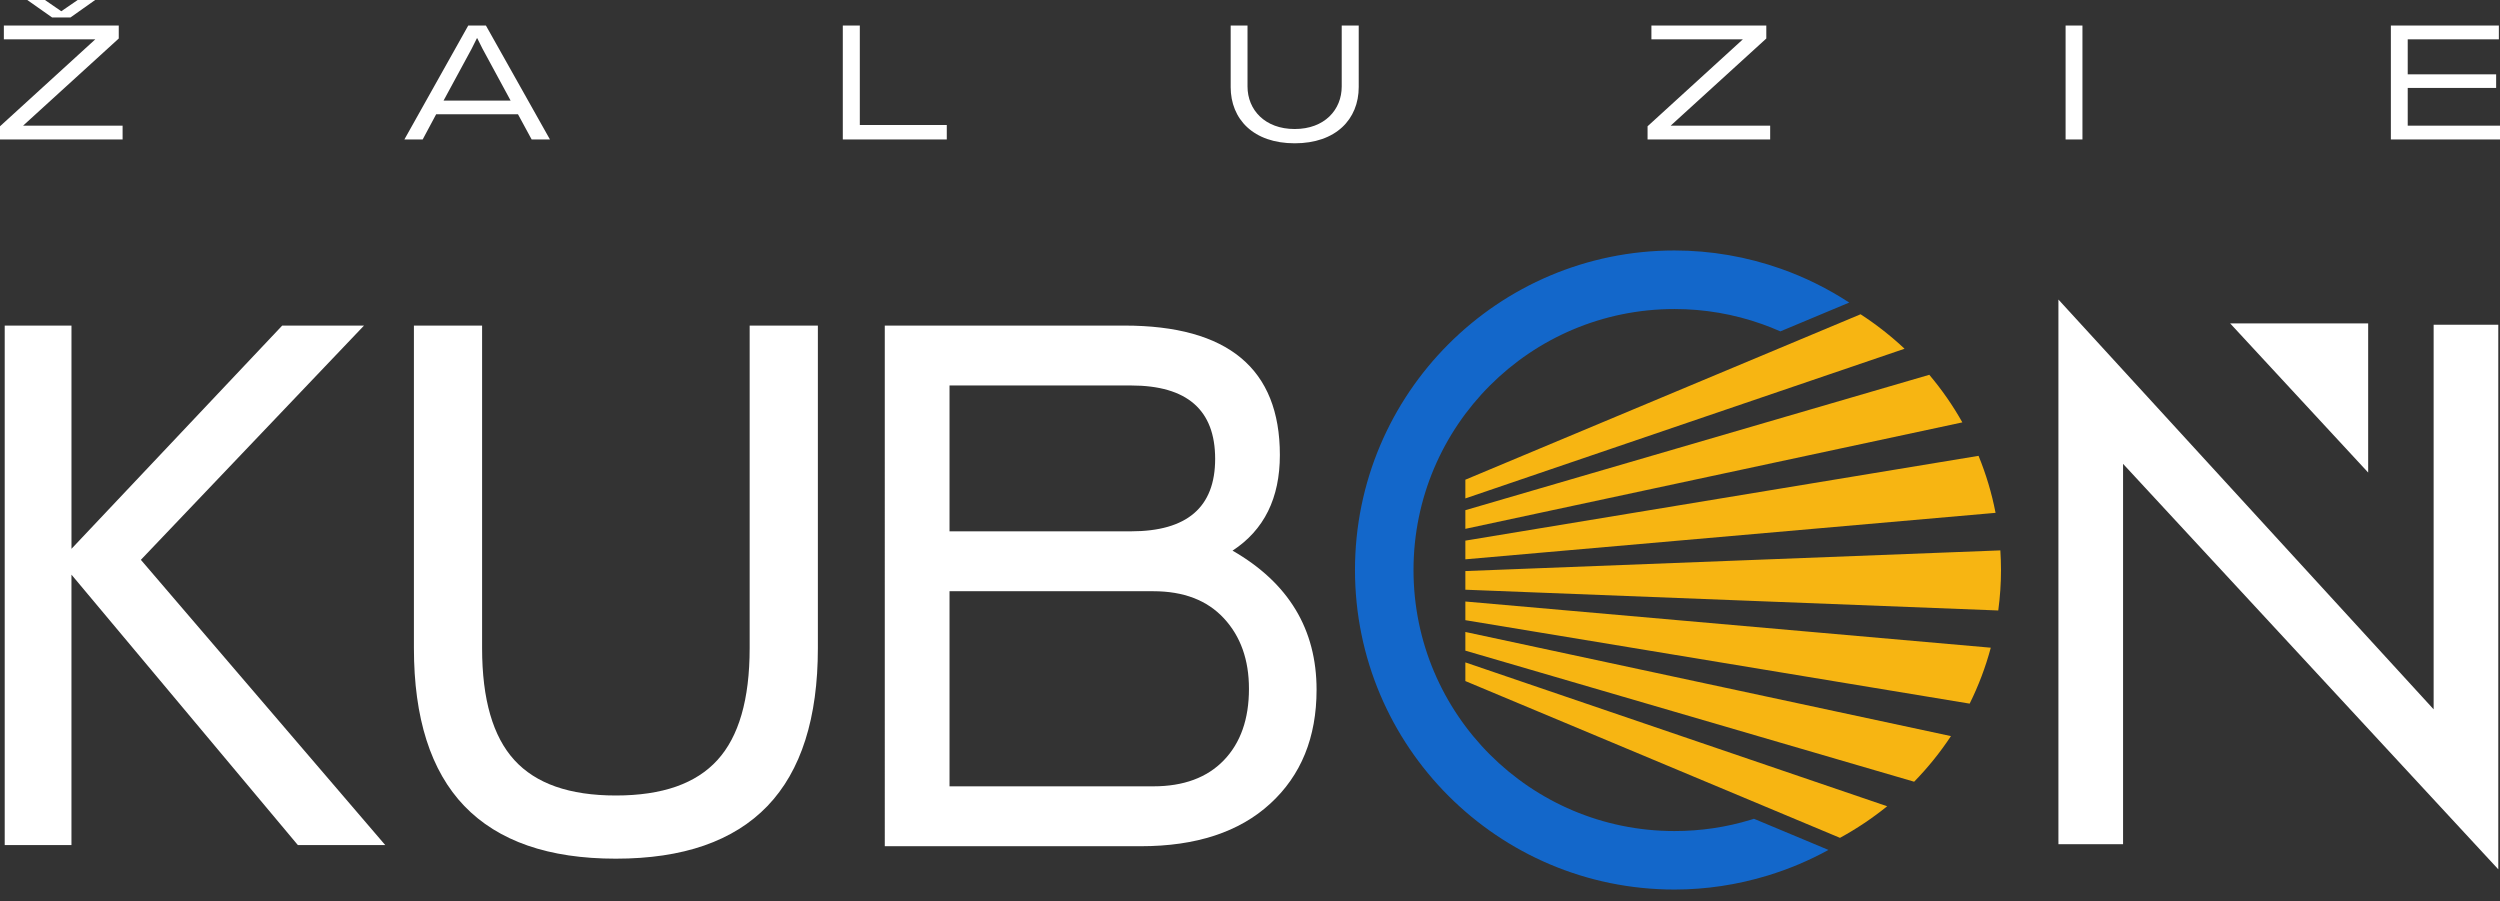
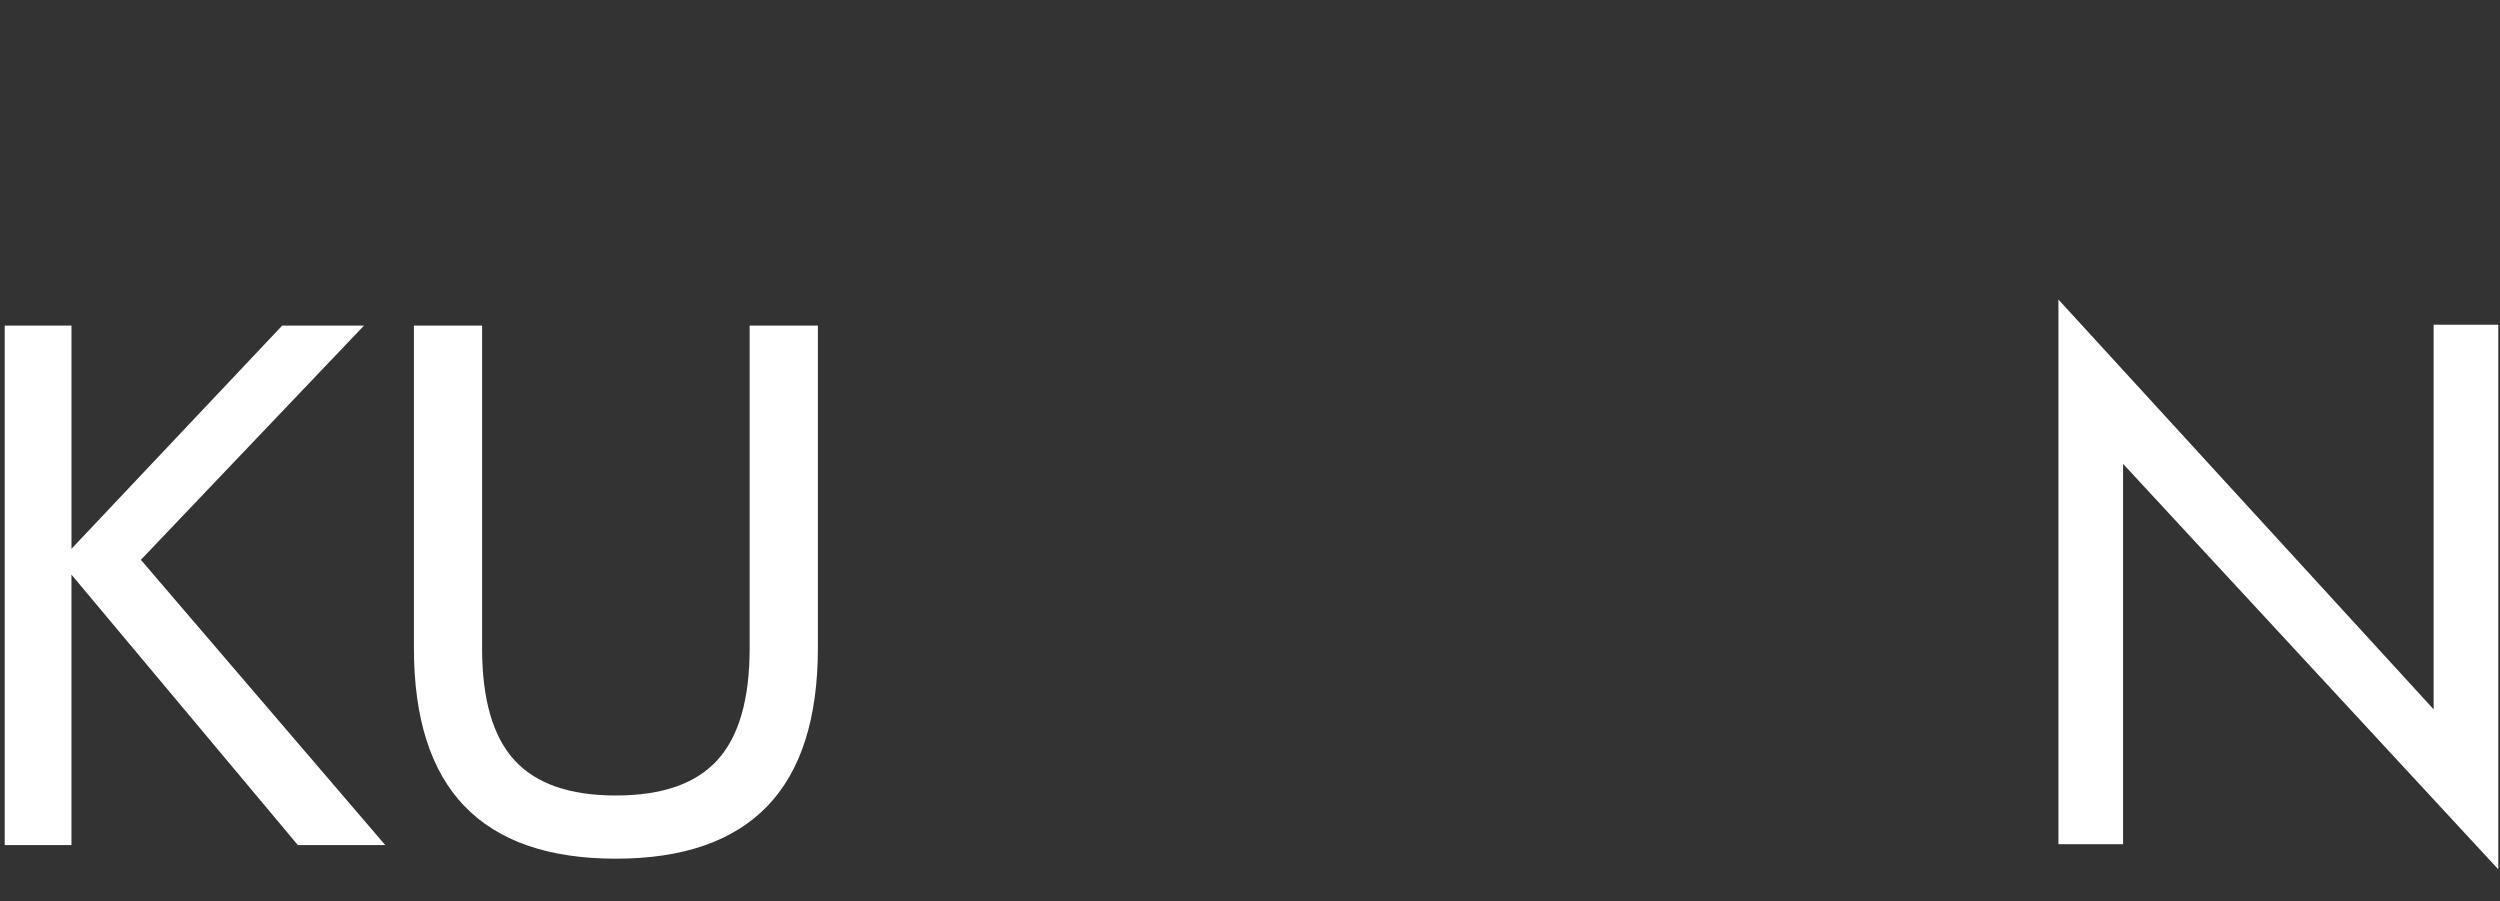
<svg xmlns="http://www.w3.org/2000/svg" version="1.1" id="Vrstva_1" x="0px" y="0px" width="147px" height="53px" viewBox="0 0 147 53" enable-background="new 0 0 147 53" xml:space="preserve">
  <rect x="0" y="0" width="147" height="53" fill="#333333" stroke="none" />
-   <path fill="#FFFFFF" d="M4.567,0L3.604,0.661L2.642,0H1.604l1.462,1.028h1.076L5.595,0H4.567z M0,8.2h7.209V7.388h-5.85l5.624-5.124  V1.5H0.227v0.811h5.378L0,7.426V8.2z M27.534,1.5L23.778,8.2h1.076l0.792-1.481h4.812L31.261,8.2h1.076L28.571,1.5H27.534z   M27.732,2.869c0.085-0.161,0.217-0.435,0.311-0.623h0.019c0.094,0.188,0.236,0.462,0.312,0.623l1.651,3.047h-3.944L27.732,2.869z   M55.671,8.2V7.35h-5.114V1.5h-1V8.2H55.671z M72.363,5.114c0,1.896,1.339,3.312,3.765,3.312c2.415,0,3.765-1.406,3.765-3.312V1.5  h-1v3.585c0,1.369-1.01,2.501-2.765,2.501s-2.774-1.132-2.774-2.501V1.5h-0.99V5.114z M104.086,8.2V7.388h-5.85l5.623-5.124V1.5  h-6.756v0.811h5.379l-5.605,5.114V8.2H104.086z M122.448,8.2V1.5h-0.991V8.2H122.448z M141.574,4.369V2.312h5.359V1.5h-6.35V8.2H147  V7.388h-5.426V5.171h5.199V4.369H141.574z" />
-   <path fill="#1367CA" d="M107.514,49.976c-1.131,0.621-2.326,1.124-3.565,1.503c-1.782,0.545-3.632,0.826-5.488,0.826  c-5.188,0-9.886-2.104-13.286-5.503c-3.399-3.4-5.502-8.098-5.502-13.286c0-5.188,2.103-9.885,5.502-13.285  c3.4-3.4,8.098-5.503,13.286-5.503c2.146,0,4.265,0.371,6.269,1.08c1.401,0.496,2.746,1.161,4.004,1.983l-4.049,1.694  c-0.36-0.159-0.727-0.305-1.098-0.436c-1.63-0.577-3.361-0.878-5.126-0.878c-4.237,0-8.075,1.718-10.852,4.495  c-2.776,2.777-4.495,6.614-4.495,10.852c0,4.238,1.719,8.075,4.495,10.853c2.776,2.776,6.614,4.495,10.852,4.495  c1.545,0,3.058-0.227,4.493-0.666c0.059-0.018,0.119-0.037,0.178-0.056L107.514,49.976z" />
-   <path fill="#FFFFFF" d="M55.316,19.144h2.91h7.886c6.096,0,9.144,2.537,9.144,7.611c0,2.537-0.928,4.411-2.783,5.623  c3.295,1.894,4.941,4.62,4.941,8.179c0,2.802-0.908,5.035-2.727,6.701c-1.817,1.666-4.354,2.5-7.61,2.5h-8.852h-2.91h-3.29V19.144  H55.316z M55.832,46.236h2.394h9.59c1.78,0,3.162-0.512,4.146-1.533c0.984-1.023,1.477-2.424,1.477-4.203  c0-1.704-0.492-3.086-1.477-4.146c-0.985-1.061-2.367-1.59-4.146-1.59h-9.59h-2.394V46.236z M55.832,31.242h2.394H66.5  c3.303,0,4.951-1.42,4.951-4.26c0-2.877-1.647-4.316-4.951-4.316h-8.274h-2.394V31.242z" />
  <path fill="#FFFFFF" d="M121.035,49.447V17.613l22.063,24.096V19.094h3.801v32.022l-22.063-23.842v22.364h-3.8V49.447z" />
  <path fill="#FFFFFF" d="M0.277,49.498V19.144h3.926V32.27l12.39-13.125h4.81L8.283,32.918l14.368,16.771h-5.138l-13.311-15.9v15.9  H0.277V49.498z M24.528,19.144h3.819v18.963c0,1.51,0.159,2.814,0.478,3.914c0.316,1.09,0.789,1.98,1.42,2.672  c0.629,0.69,1.436,1.209,2.423,1.557c0.996,0.35,2.178,0.525,3.546,0.525c1.368,0,2.549-0.176,3.546-0.525  c0.987-0.348,1.794-0.866,2.423-1.557c0.63-0.691,1.104-1.582,1.419-2.672c0.319-1.1,0.478-2.404,0.478-3.914V19.144h4.011v18.963  c0,2.057-0.246,3.859-0.737,5.404c-0.494,1.555-1.237,2.85-2.228,3.883c-0.995,1.033-2.238,1.809-3.73,2.326  c-1.485,0.514-3.214,0.77-5.188,0.77c-1.971,0-3.697-0.256-5.179-0.77c-1.49-0.518-2.732-1.293-3.726-2.326  c-0.991-1.033-1.733-2.328-2.228-3.883c-0.491-1.545-0.737-3.348-0.737-5.404V19.144H24.528z" />
-   <path fill="#FFFFFF" d="M139.248,19.017v8.768l-8.114-8.768H139.248z" />
-   <path fill="#F7B512" d="M86.163,28.207l4.326-1.812l18.913-7.916c0.924,0.6,1.789,1.279,2.586,2.027l-21.499,7.326l-4.326,1.475  V28.207z M86.163,38.949l4.323,1.475l20.48,6.984c-0.863,0.697-1.791,1.32-2.775,1.857l-17.705-7.41l-4.323-1.809V38.949z   M86.163,37.159l4.323,0.927l24.23,5.197c-0.635,0.96-1.359,1.857-2.164,2.682L90.486,39.52l-4.323-1.262V37.159z M86.163,35.369  l4.323,0.38l26.572,2.336c-0.306,1.145-0.724,2.245-1.242,3.289l-25.33-4.192l-4.323-0.715V35.369z M86.163,33.578l4.323-0.167  l27.135-1.048c0.023,0.379,0.038,0.762,0.038,1.148c0,0.809-0.056,1.604-0.161,2.385l-27.012-1.052l-4.323-0.169V33.578z   M86.163,31.789l4.326-0.715l25.85-4.271c0.438,1.07,0.776,2.191,1,3.352l-26.85,2.353l-4.326,0.38V31.789z M86.163,29.999  l4.326-1.263l22.954-6.698c0.733,0.868,1.385,1.804,1.943,2.798l-24.897,5.333l-4.326,0.927V29.999z" />
</svg>